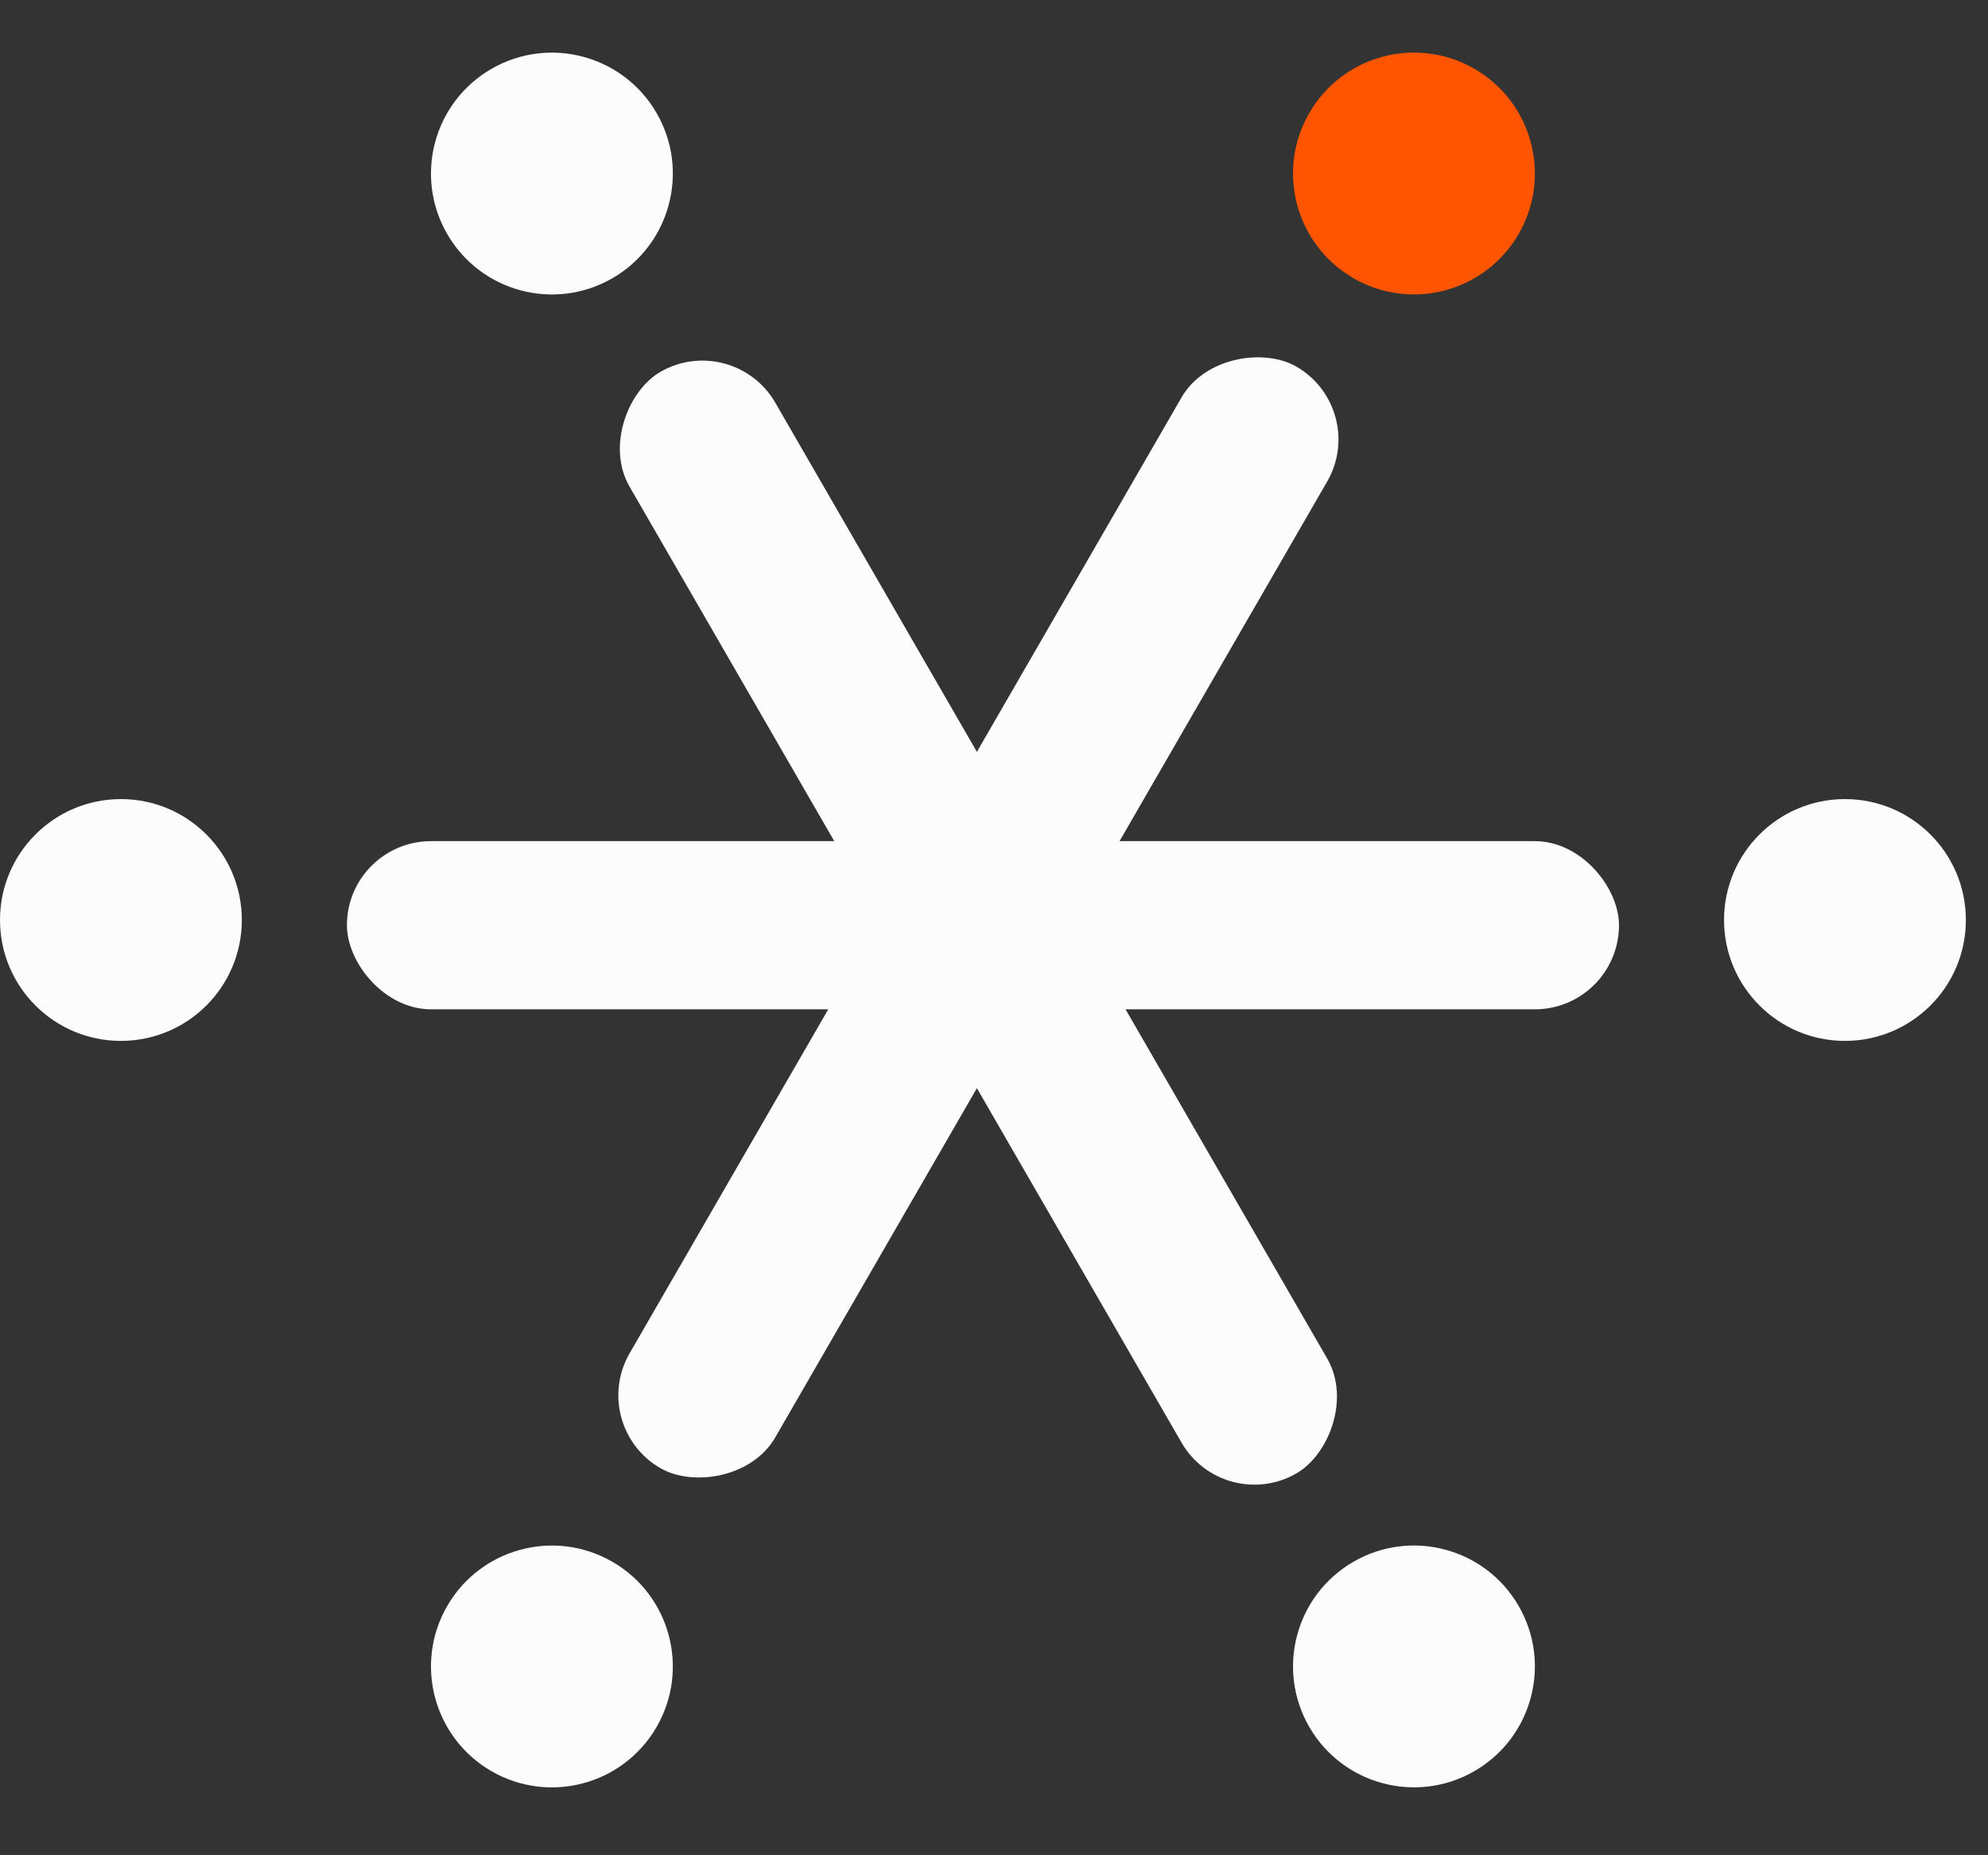
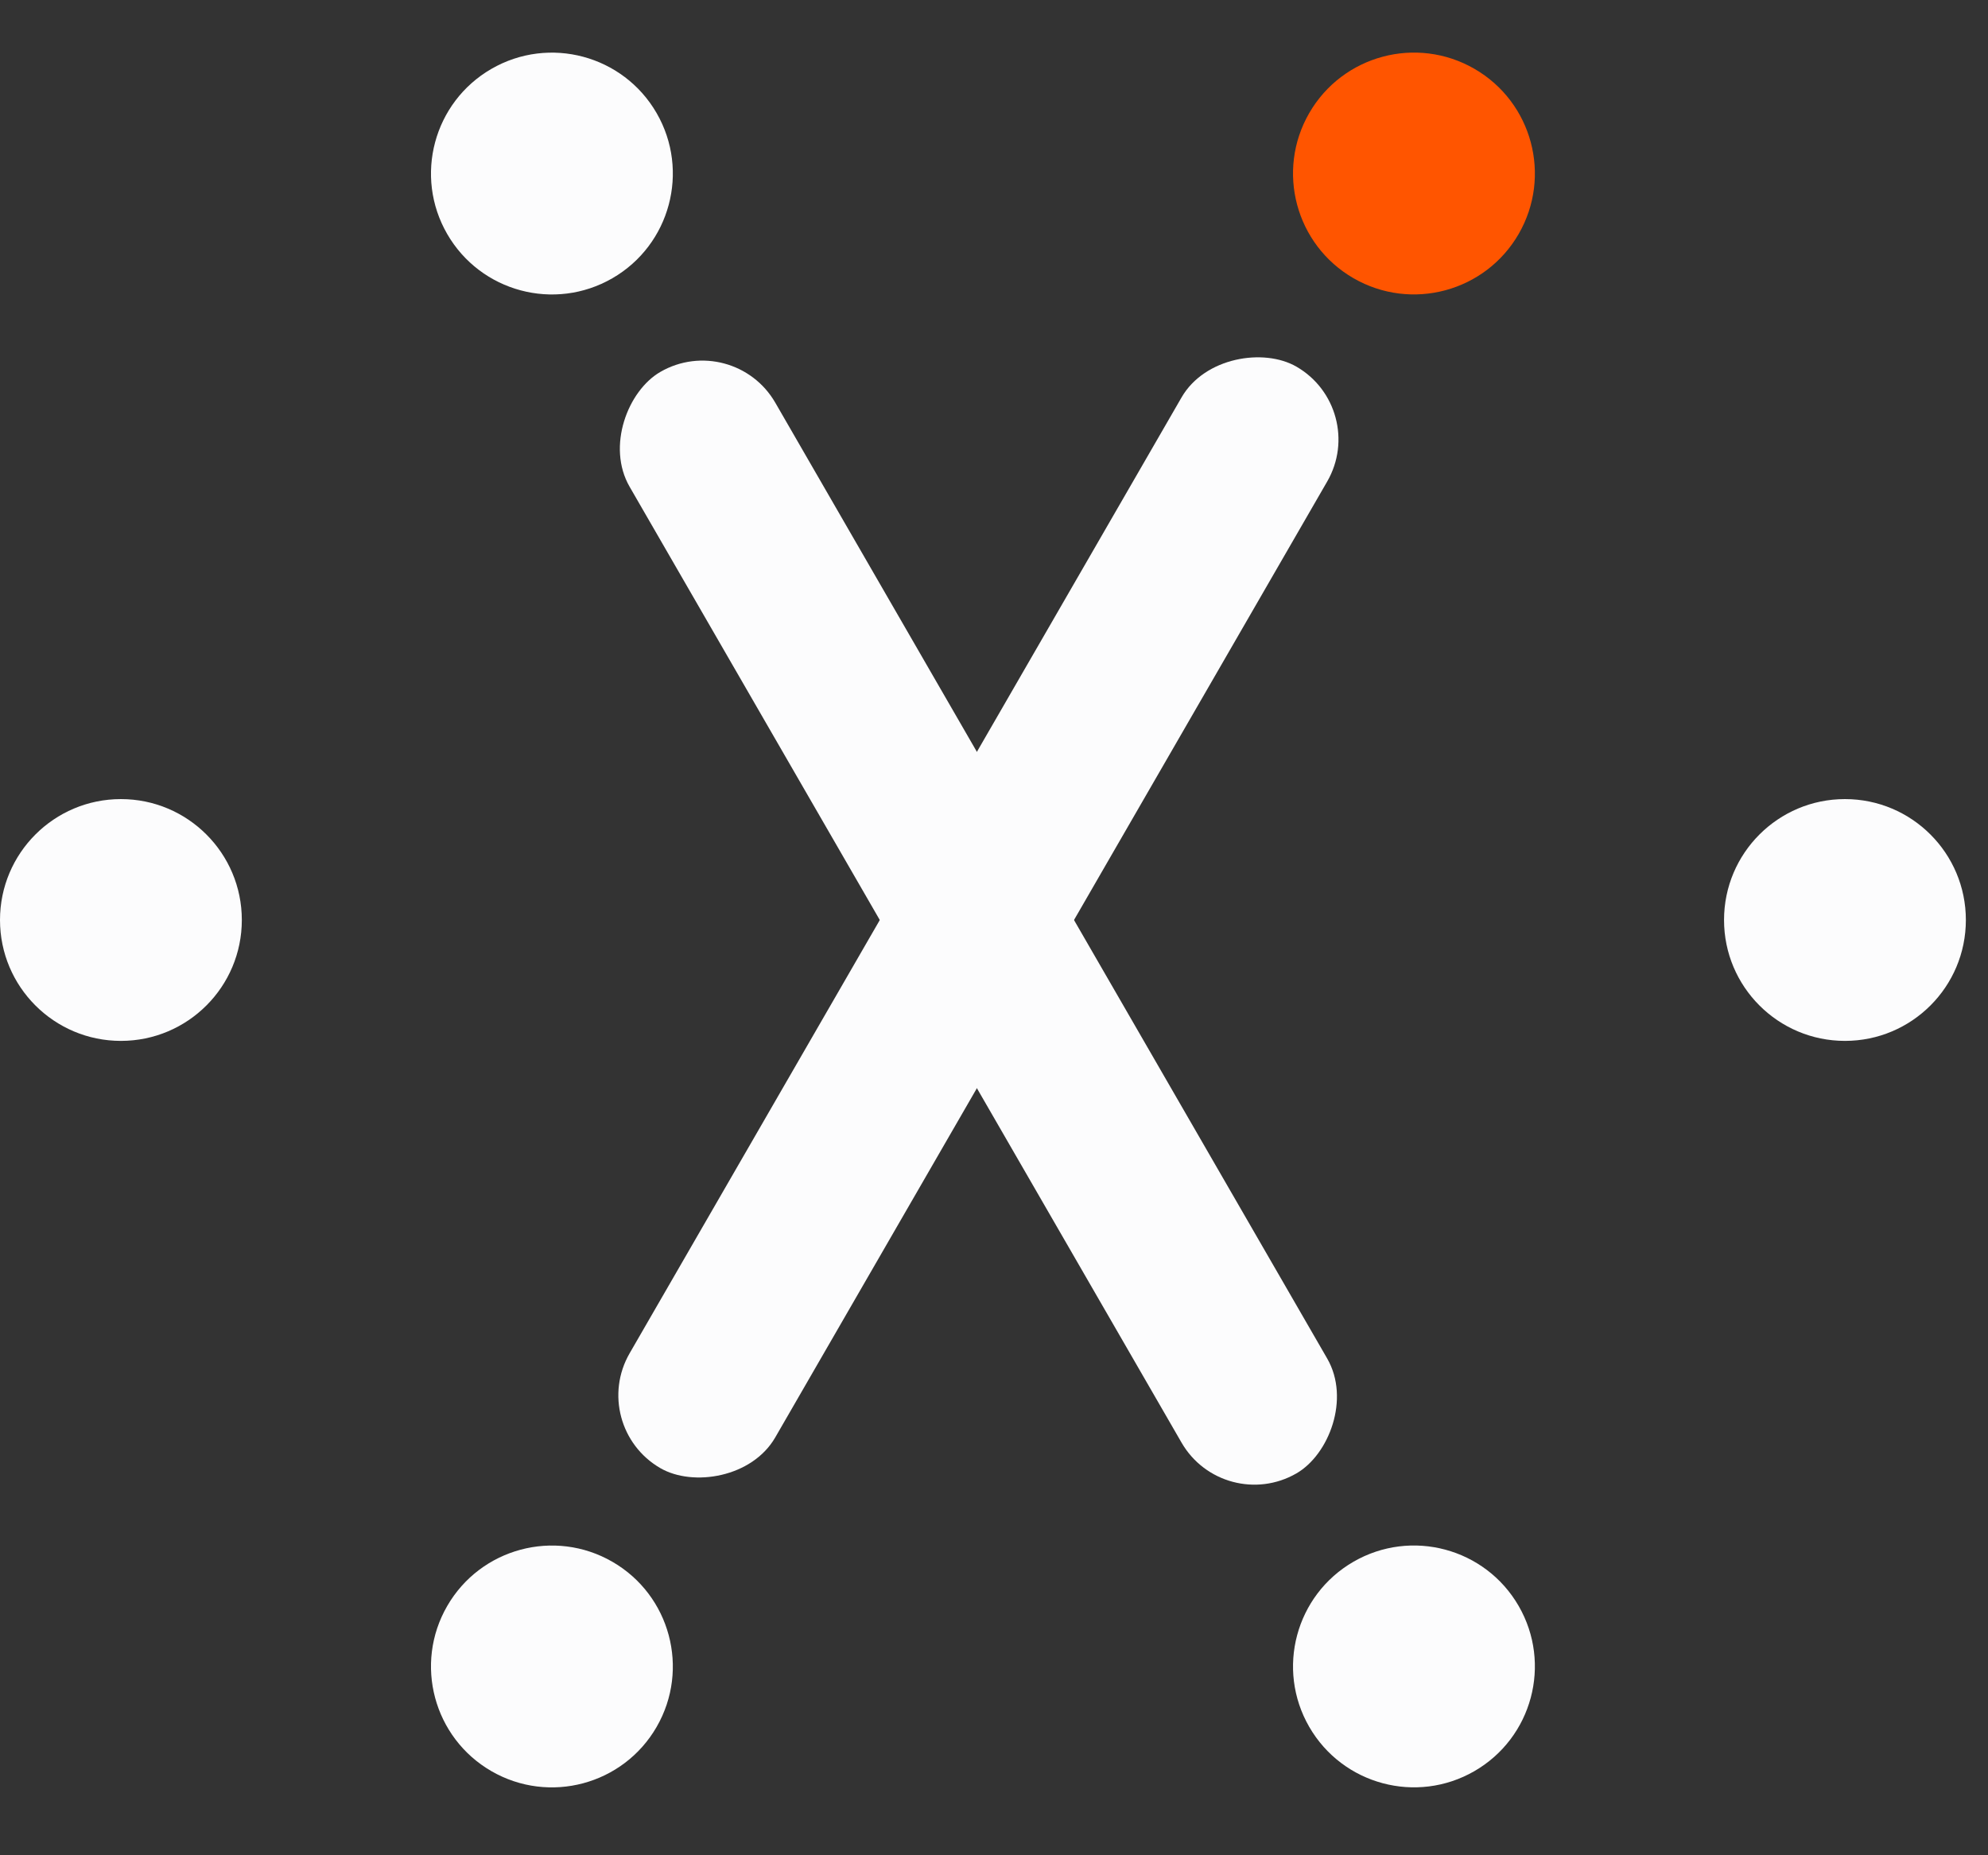
<svg xmlns="http://www.w3.org/2000/svg" width="45" height="42" viewBox="0 0 45 42" fill="none">
  <rect x="0" y="0" width="45" height="42" fill="#333333" stroke="none" />
-   <rect x="7.853" y="19.042" width="28.794" height="3.807" rx="1.904" fill="#FCFCFD" />
  <rect x="30.994" y="9.252" width="28.794" height="3.807" rx="1.904" transform="rotate(120 30.994 9.252)" fill="#FCFCFD" />
  <rect x="16.597" y="7.467" width="28.794" height="3.807" rx="1.904" transform="rotate(60 16.597 7.467)" fill="#FCFCFD" />
  <circle cx="41.762" cy="20.827" r="2.737" fill="#FCFCFD" />
  <circle cx="12.493" cy="37.726" r="2.737" transform="rotate(120 12.493 37.726)" fill="#FCFCFD" />
  <circle cx="32.006" cy="37.725" r="2.737" transform="rotate(60 32.006 37.725)" fill="#FCFCFD" />
  <circle cx="2.737" cy="20.827" r="2.737" fill="#FCFCFD" />
  <circle cx="32.006" cy="3.928" r="2.737" transform="rotate(120 32.006 3.928)" fill="#FF5500" />
  <circle cx="12.493" cy="3.929" r="2.737" transform="rotate(60 12.493 3.929)" fill="#FCFCFD" />
</svg>